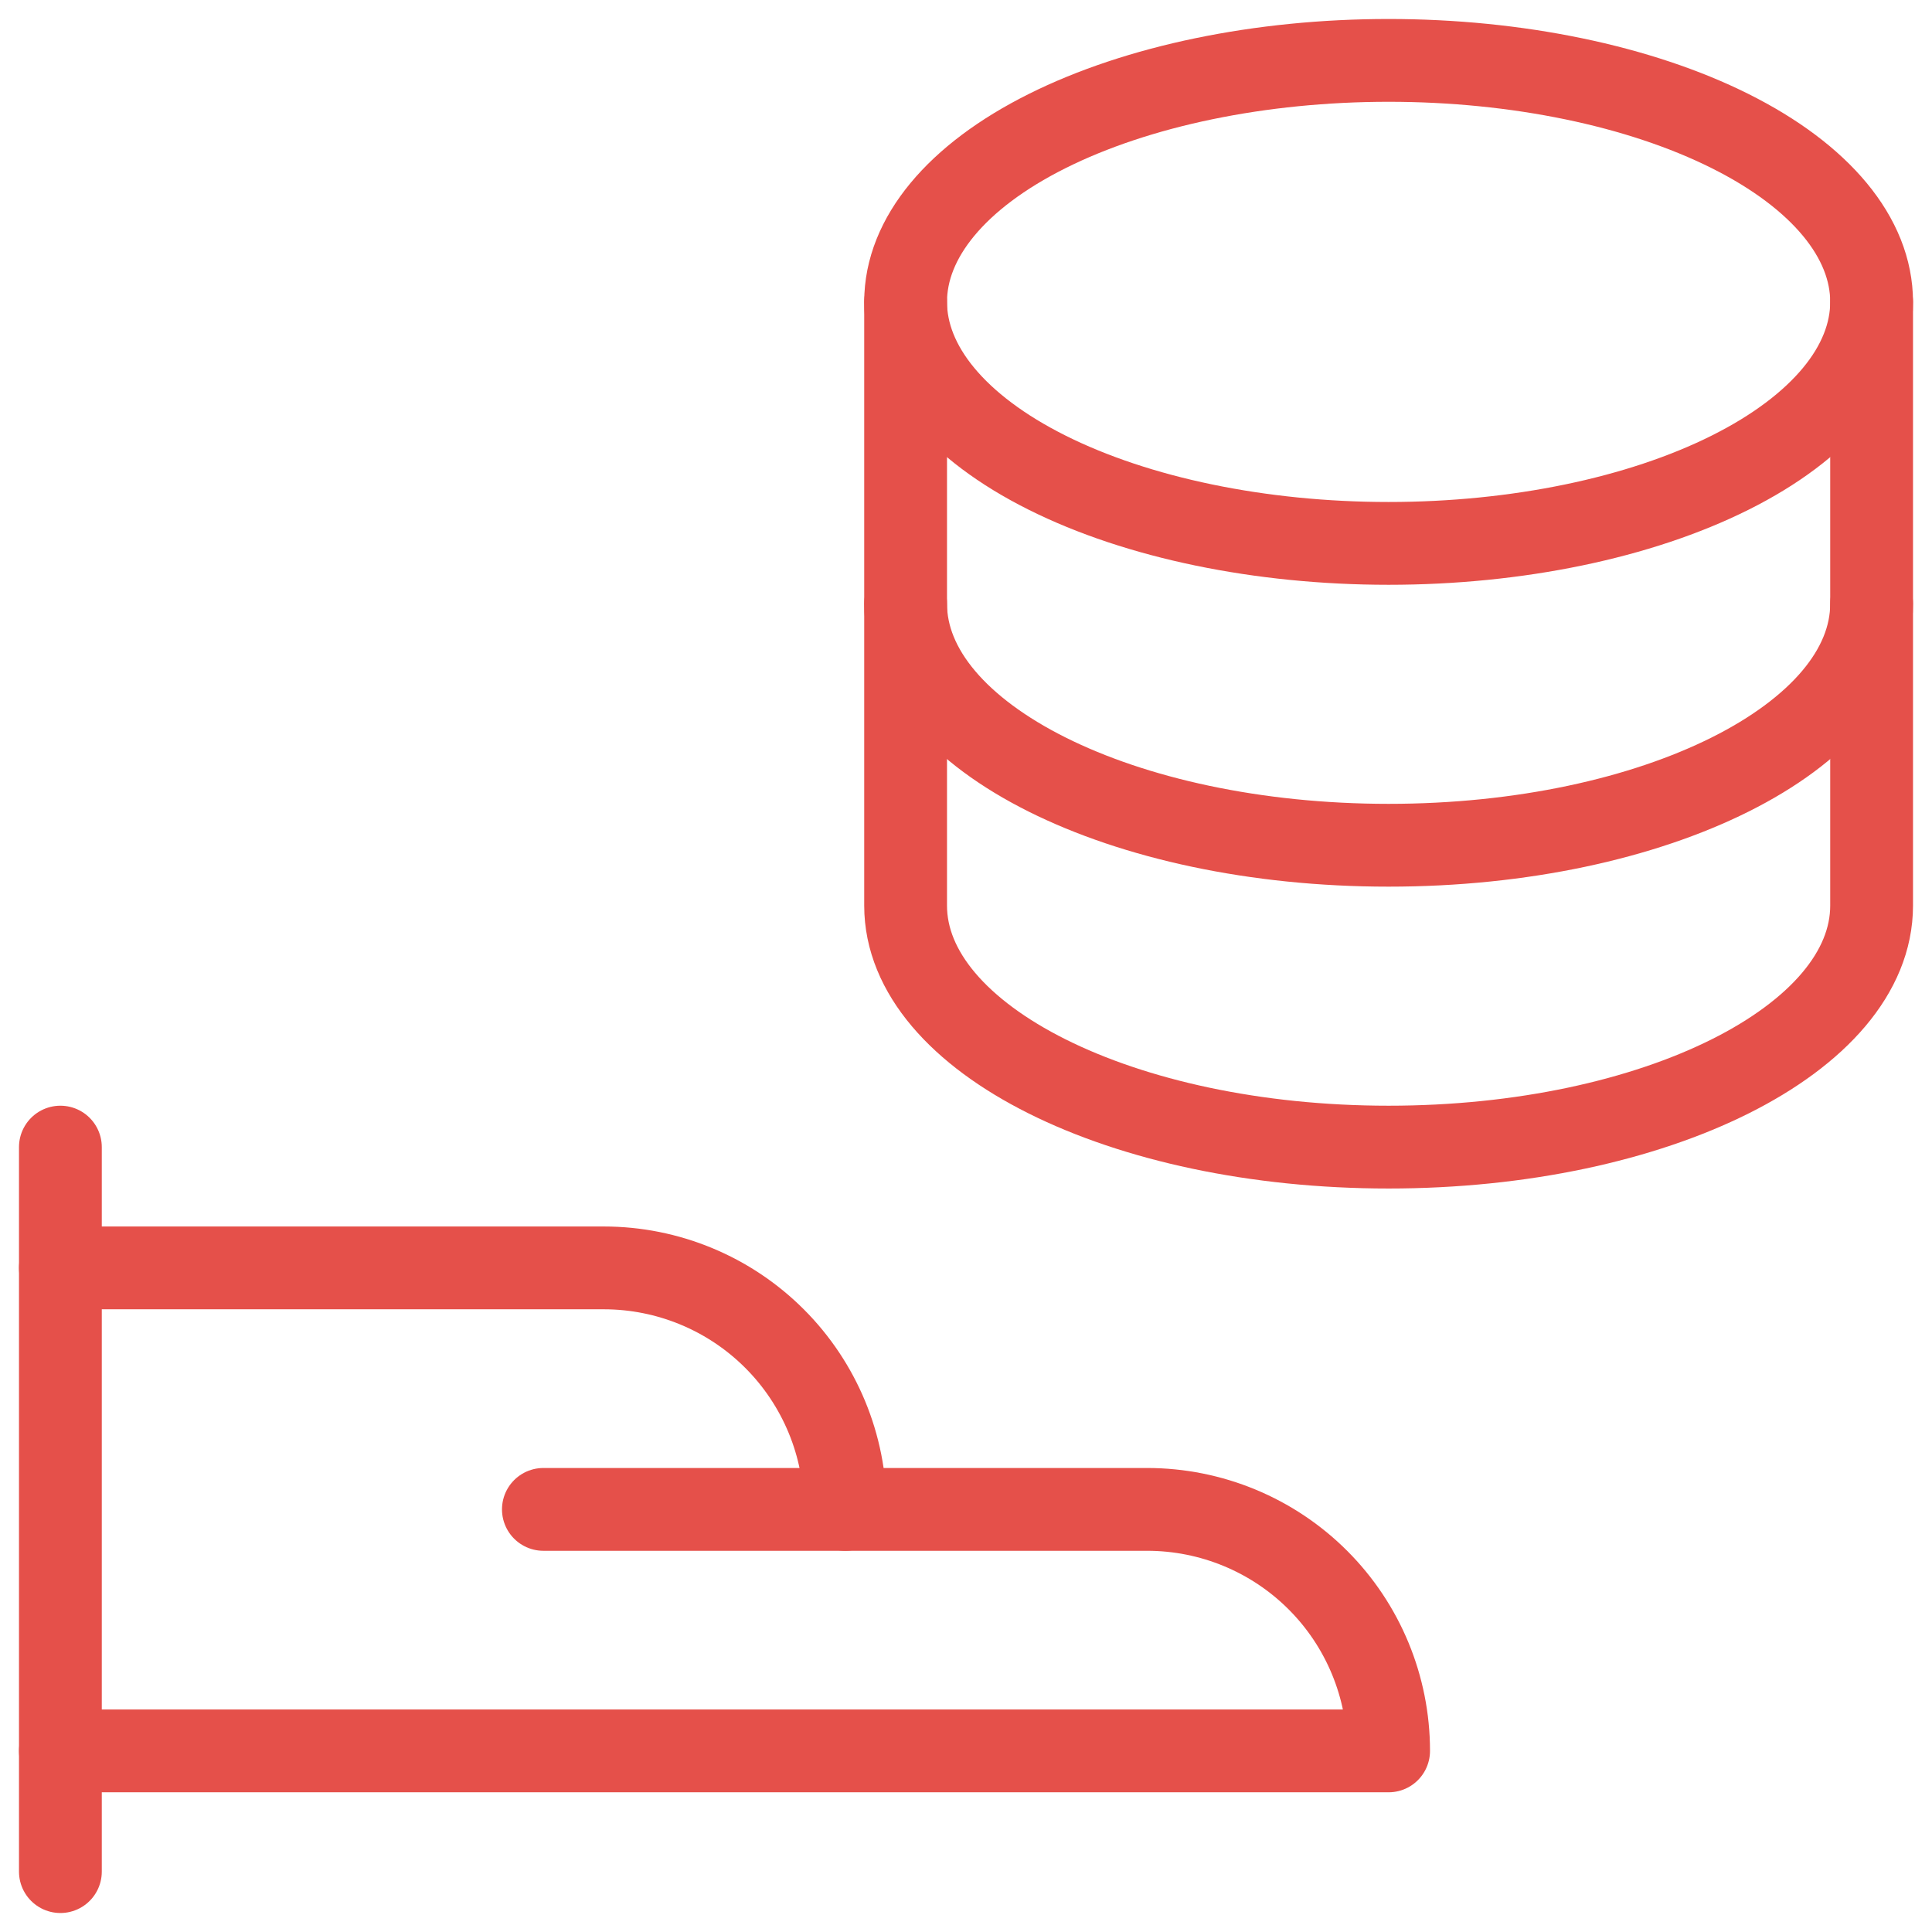
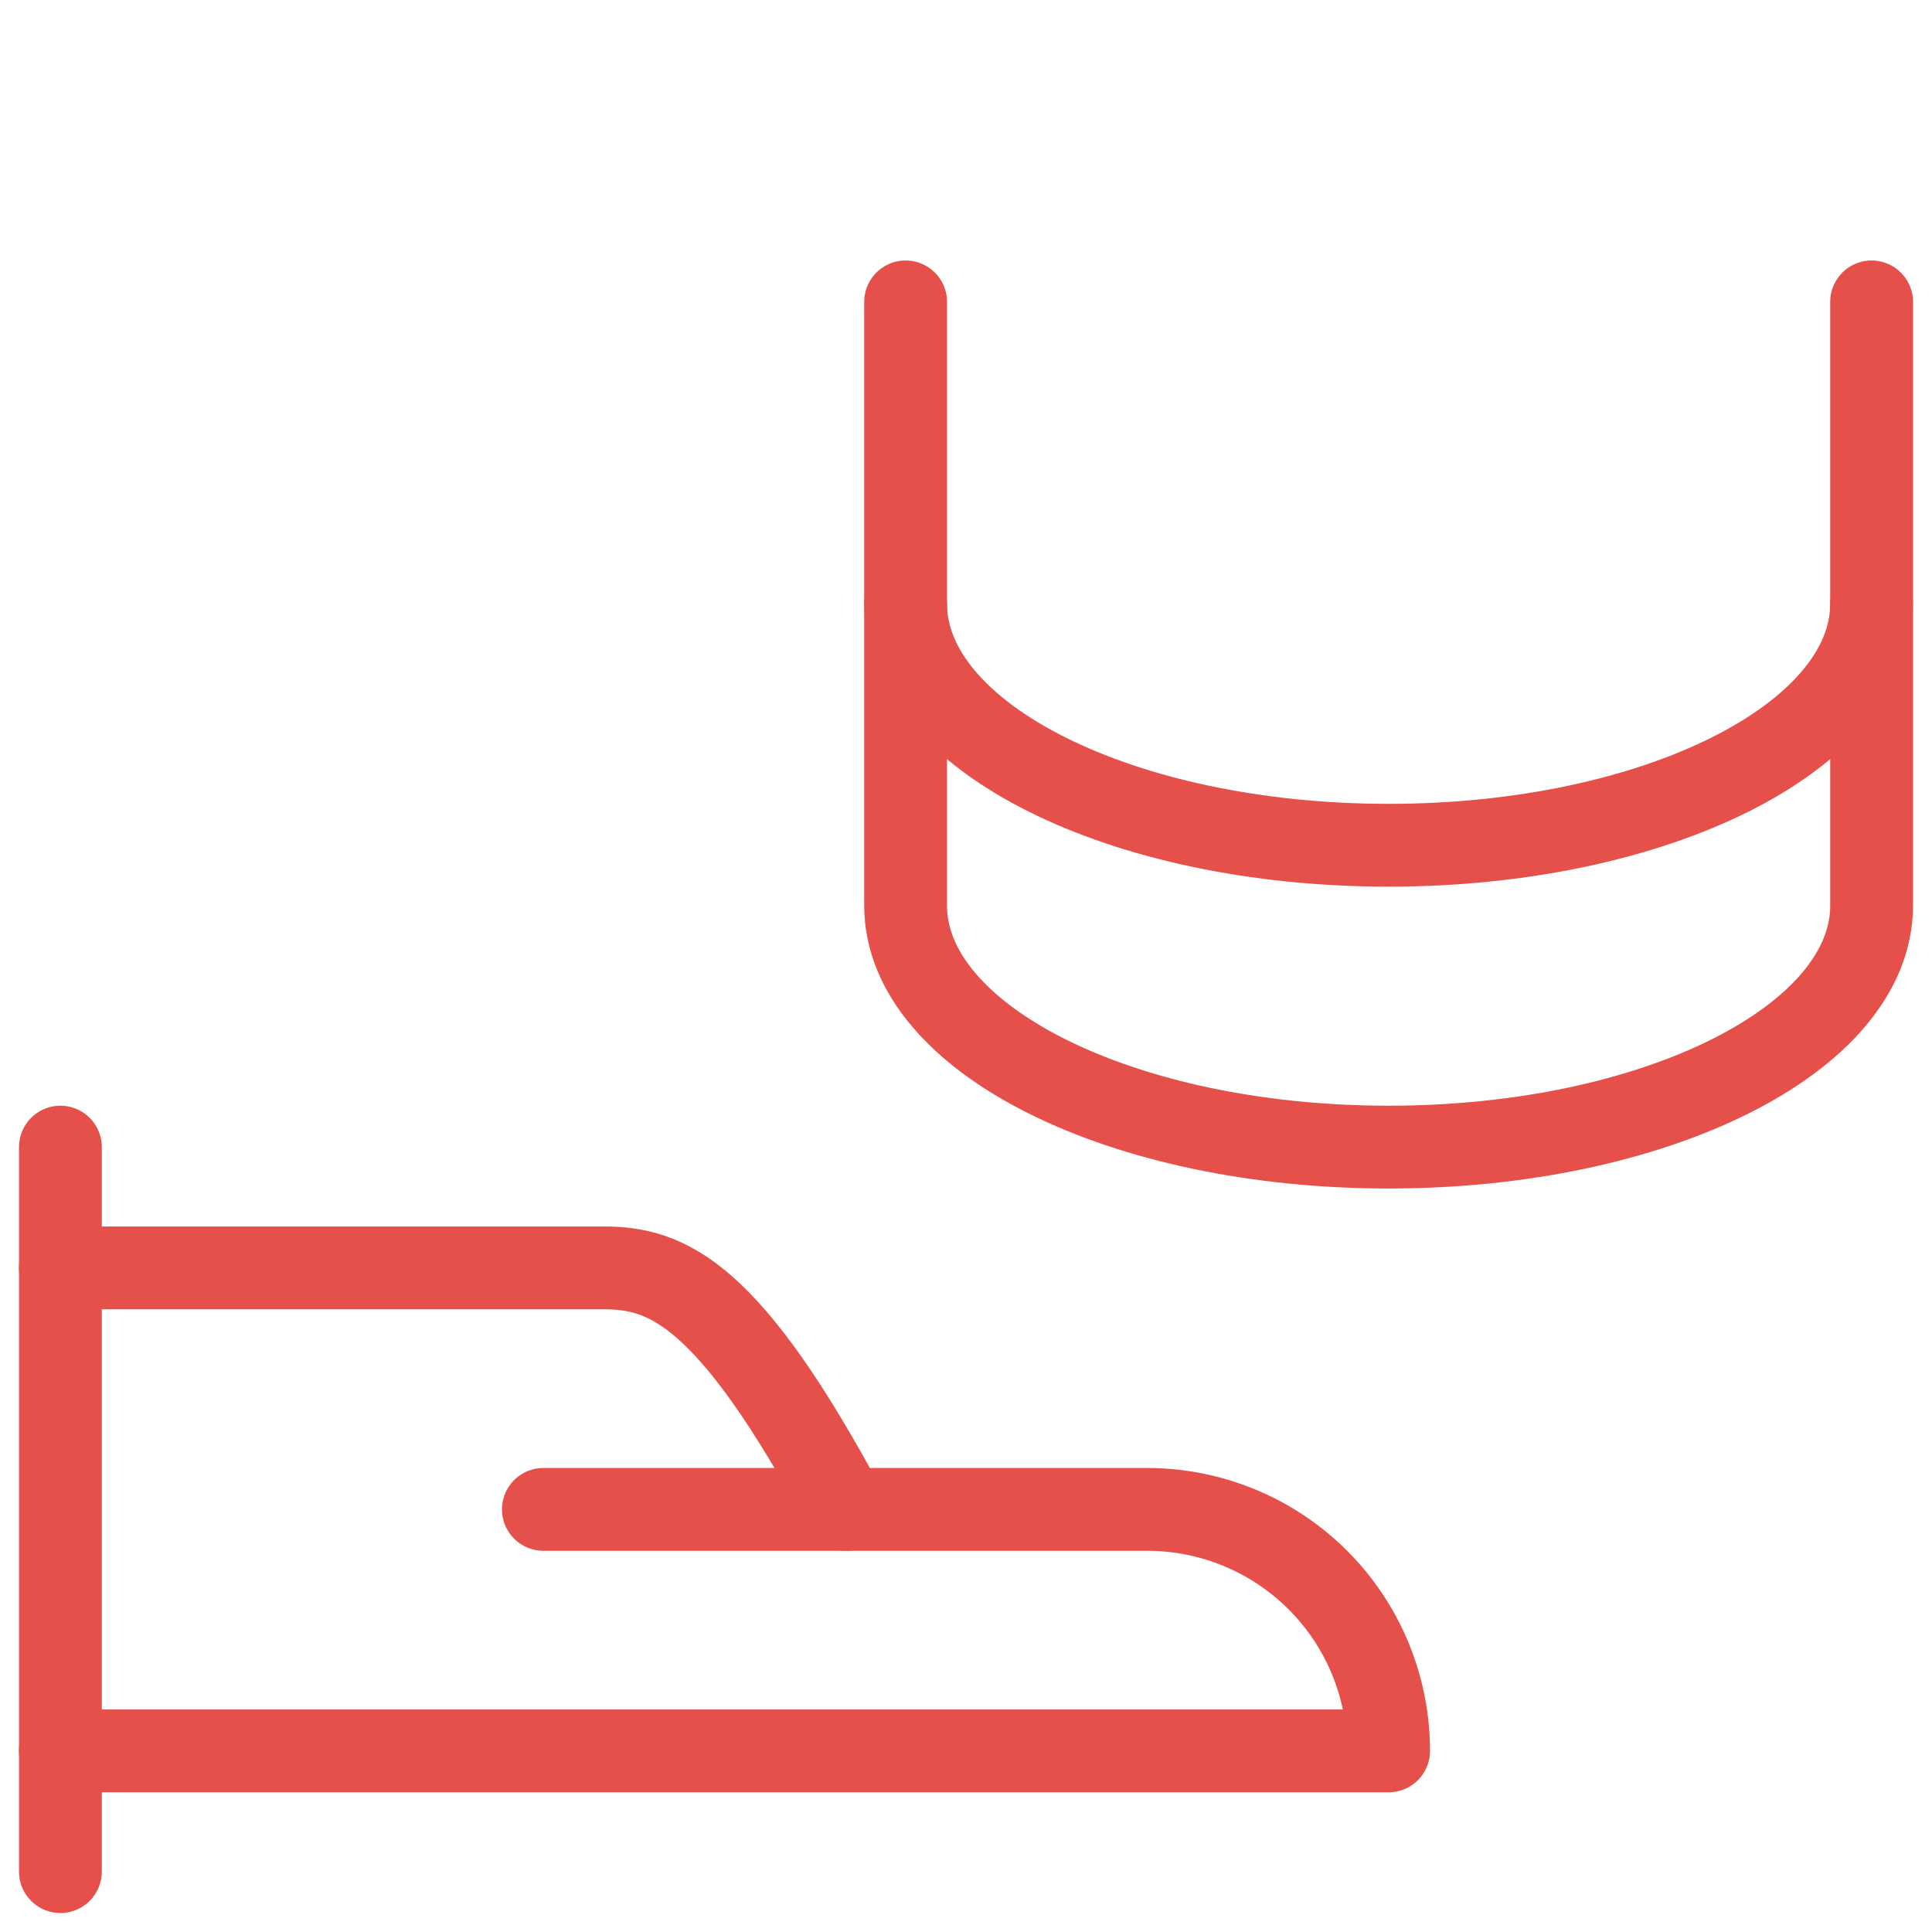
<svg xmlns="http://www.w3.org/2000/svg" width="70" height="70" viewBox="0 0 70 70" fill="none">
  <g clip-path="url(#clip0_758_13941)">
    <path d="M2.188 41.562V67.812" stroke="#E5504A" stroke-width="3" stroke-linecap="round" stroke-linejoin="round" />
-     <path d="M2.188 63.438H50.312C50.312 61.117 49.391 58.891 47.75 57.25C46.109 55.609 43.883 54.688 41.562 54.688H30.625C30.625 52.367 29.703 50.141 28.062 48.5C26.421 46.859 24.196 45.938 21.875 45.938H2.188" stroke="#E5504A" stroke-width="3" stroke-linecap="round" stroke-linejoin="round" />
+     <path d="M2.188 63.438H50.312C50.312 61.117 49.391 58.891 47.75 57.25C46.109 55.609 43.883 54.688 41.562 54.688H30.625C26.421 46.859 24.196 45.938 21.875 45.938H2.188" stroke="#E5504A" stroke-width="3" stroke-linecap="round" stroke-linejoin="round" />
    <path d="M19.688 54.688H30.625" stroke="#E5504A" stroke-width="3" stroke-linecap="round" stroke-linejoin="round" />
-     <path d="M32.812 10.938C32.812 13.258 34.656 15.484 37.938 17.125C41.22 18.766 45.671 19.688 50.312 19.688C54.954 19.688 59.405 18.766 62.687 17.125C65.969 15.484 67.812 13.258 67.812 10.938C67.812 8.617 65.969 6.391 62.687 4.75C59.405 3.109 54.954 2.188 50.312 2.188C45.671 2.188 41.22 3.109 37.938 4.75C34.656 6.391 32.812 8.617 32.812 10.938Z" stroke="#E5504A" stroke-width="3" stroke-linecap="round" stroke-linejoin="round" />
    <path d="M32.812 10.938V32.812C32.812 37.645 40.647 41.562 50.312 41.562C59.978 41.562 67.812 37.645 67.812 32.812V10.938" stroke="#E5504A" stroke-width="3" stroke-linecap="round" stroke-linejoin="round" />
    <path d="M67.812 21.875C67.812 26.708 59.978 30.625 50.312 30.625C40.647 30.625 32.812 26.708 32.812 21.875" stroke="#E5504A" stroke-width="3" stroke-linecap="round" stroke-linejoin="round" />
  </g>
  <defs>
    <clipPath id="clip0_758_13941">
      <rect width="70" height="70" fill="white" />
    </clipPath>
  </defs>
</svg>